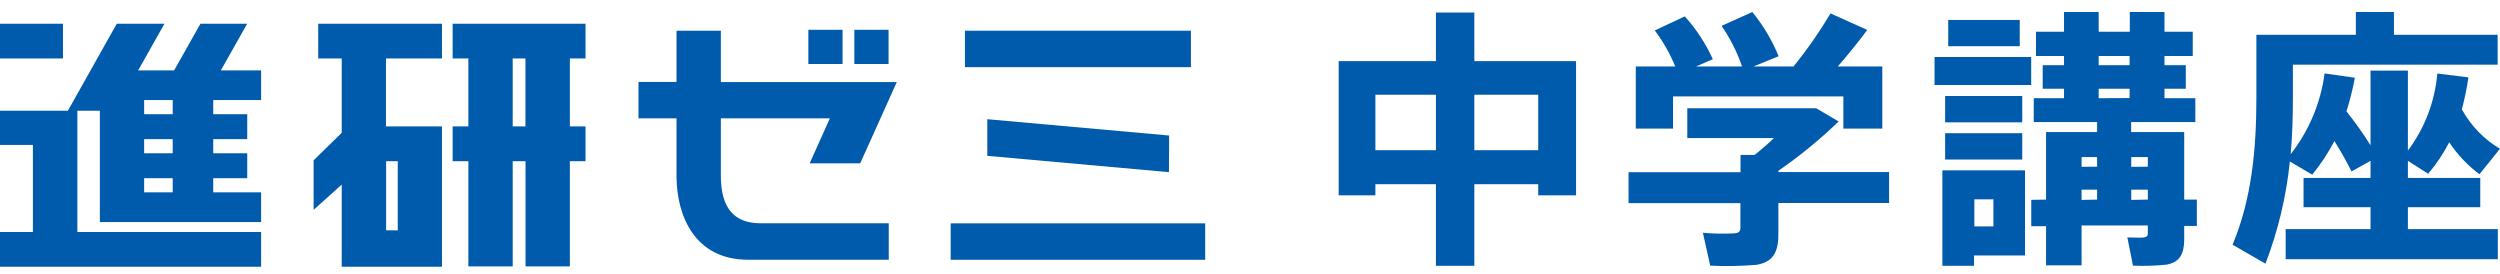
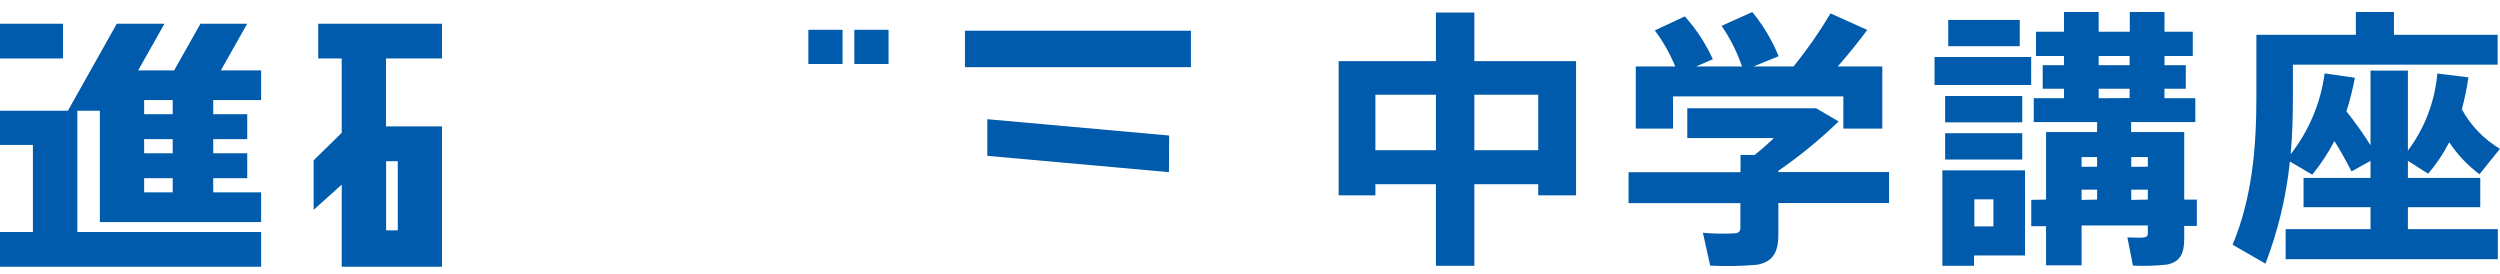
<svg xmlns="http://www.w3.org/2000/svg" width="201" height="22" viewBox="0 0 201 22" fill="none">
  <g clip-path="url(#clip0_40007130_1166)">
    <g clip-path="url(#clip1_40007130_1166)">
      <g clip-path="url(#clip2_40007130_1166)">
        <path d="M5.062 1.908H0V4.701H5.062V1.908Z" fill="#005BAC" />
        <path d="M20.994 8.044V5.658H17.757L19.873 1.908H16.117L14.001 5.658H11.108L13.224 1.908H9.389L5.459 8.901H0V11.651H2.645V18.655H0V21.448H20.994V18.655H6.22V8.901H8.029V17.856H20.994V15.465H17.143V14.328H19.878V12.323H17.143V11.186H19.878V9.181H17.143V8.044H20.994ZM11.589 9.181V8.044H13.885V9.181H11.589ZM11.589 12.323V11.186H13.885V12.323H11.589ZM11.589 15.465V14.328H13.885V15.465H11.589Z" fill="#005BAC" />
-         <path d="M96.898 17.957H76.433V20.887H96.898V17.957Z" fill="#005BAC" />
+         <path d="M96.898 17.957H76.433V20.887V17.957Z" fill="#005BAC" />
        <path d="M95.75 2.469H77.581V5.399H95.75V2.469Z" fill="#005BAC" />
        <path d="M93.983 13.842L93.999 10.896L79.379 9.584V12.53L93.983 13.842Z" fill="#005BAC" />
-         <path d="M47.076 4.701V1.908H36.392V4.701H37.656V10.165H36.392V12.958H37.656V21.421H41.221V12.958H42.252V21.421H45.817V12.958H47.076V10.165H45.817V4.701H47.076ZM42.247 4.701V10.165H41.221V4.701H42.247Z" fill="#005BAC" />
        <path d="M25.585 4.701H27.474V10.678L25.215 12.889V16.872L27.474 14.841V21.448H35.535V10.165H31.033V4.701H35.535V1.908H25.585V4.701ZM31.044 18.517V12.958H31.98V18.517H31.044Z" fill="#005BAC" />
-         <path d="M57.957 14.137V9.514H66.721L65.098 13.132H69.16L72.101 6.6H57.957V2.469H54.392V6.589H51.334V9.514H54.392V14.137C54.392 17.401 55.899 20.881 60.12 20.881H71.456V17.951H61.146C58.999 17.951 57.957 16.703 57.957 14.137Z" fill="#005BAC" />
        <path d="M67.742 2.395H64.992V5.145H67.742V2.395Z" fill="#005BAC" />
        <path d="M71.44 2.395H68.689V5.145H71.44V2.395Z" fill="#005BAC" />
        <path d="M118.537 14.81V21.369H115.448V14.81H110.582V15.704H107.63V4.913H115.448V1.01H118.537V4.913H126.715V15.704H123.673V14.81H118.537ZM115.448 12.075V7.616H110.582V12.075H115.448ZM123.673 12.075V7.616H118.537V12.075H123.673Z" fill="#005BAC" />
        <path d="M139.938 13.847V12.456H141.07C141.599 12.038 142.128 11.583 142.62 11.101H135.659V8.705H146.021L147.825 9.763C146.323 11.218 144.702 12.545 142.98 13.73V13.836H151.882V16.322H142.98V18.872C142.98 20.31 142.509 21.093 141.202 21.294C139.971 21.395 138.734 21.416 137.5 21.358L136.913 18.713C137.758 18.792 138.609 18.808 139.457 18.761C139.817 18.734 139.928 18.586 139.928 18.3V16.333H130.936V13.847H139.938ZM134.691 5.346C134.269 4.314 133.716 3.34 133.046 2.448L135.458 1.316C136.381 2.342 137.141 3.503 137.711 4.759L136.357 5.346H140.06C139.663 4.187 139.11 3.087 138.415 2.078L140.885 0.967C141.764 2.039 142.477 3.238 143.001 4.521L140.975 5.346H144.196C145.293 3.999 146.288 2.572 147.174 1.078L150.126 2.406C149.491 3.278 148.661 4.299 147.756 5.346H151.337V10.34H148.206V7.748H134.511V10.34H131.517V5.346H134.691Z" fill="#005BAC" />
        <path d="M163.307 4.585V6.833H155.537V4.585H163.307ZM158.711 13.693H162.81V20.538H158.711V21.368H156.166V13.693H158.711ZM162.588 7.721V9.837H156.389V7.721H162.588ZM162.588 10.71V12.826H156.389V10.71H162.588ZM162.387 1.602V3.717H156.637V1.602H162.387ZM160.271 18.205V16.026H158.737V18.205H160.271ZM164.503 16.047V10.62H168.607V9.816H163.514V7.896H165.947V7.134H164.233V5.241H165.947V4.5H163.693V2.554H165.947V0.967H168.734V2.554H171.236V0.967H174.024V2.554H176.298V4.5H174.024V5.241H175.737V7.134H174.024V7.896H176.504V9.816H171.342V10.62H175.611V16.047H176.626V18.163H175.611V19.221C175.611 20.422 175.251 21.072 174.214 21.273C173.31 21.37 172.399 21.399 171.49 21.358L171.04 19.088C171.511 19.088 172.167 19.136 172.389 19.088C172.611 19.041 172.685 18.977 172.685 18.761V18.126H167.359V21.331H164.503V18.184H163.313V16.068L164.503 16.047ZM168.607 13.402V12.63H167.359V13.413L168.607 13.402ZM168.607 16.047V15.248H167.359V16.073L168.607 16.047ZM171.22 5.241V4.5H168.734V5.241H171.22ZM171.22 7.885V7.134H168.734V7.896L171.22 7.885ZM172.685 13.402V12.63H171.353V13.413L172.685 13.402ZM172.685 16.047V15.248H171.353V16.073L172.685 16.047Z" fill="#005BAC" />
        <path d="M190.59 18.422V16.661H185.206V14.307H190.59V12.932L189.062 13.783C188.676 13.021 188.226 12.196 187.686 11.339C187.186 12.299 186.588 13.204 185.904 14.042L184.105 12.985C183.816 15.797 183.157 18.559 182.143 21.199L179.498 19.676C181.053 15.973 181.413 11.937 181.413 7.859V2.797H189.411V0.967H192.473V2.797H200.81V5.198H184.349V7.843C184.349 9.345 184.306 10.874 184.169 12.397C185.643 10.515 186.586 8.272 186.898 5.902L189.331 6.251C189.162 7.165 188.936 8.068 188.654 8.954C189.349 9.825 189.996 10.735 190.59 11.678V5.674H193.595V12.106C194.949 10.305 195.768 8.158 195.959 5.912L198.461 6.219C198.336 7.086 198.16 7.944 197.932 8.79C198.652 10.102 199.709 11.198 200.995 11.964L199.35 14.011C198.398 13.299 197.575 12.429 196.917 11.44C196.452 12.346 195.884 13.194 195.224 13.968L193.595 12.932V14.307H199.413V16.661H193.595V18.422H200.825V20.839H183.767V18.422H190.59Z" fill="#005BAC" />
      </g>
    </g>
  </g>
  <defs>
    <clipPath id="clip0_40007130_1166">
      <rect width="201" height="20.77" fill="white" transform="translate(0 0.822)" />
    </clipPath>
    <clipPath id="clip1_40007130_1166">
      <rect width="201" height="20.77" fill="white" transform="translate(0 0.822)" />
    </clipPath>
    <clipPath id="clip2_40007130_1166">
      <rect width="201" height="20.481" fill="white" transform="translate(0 0.967)" />
    </clipPath>
  </defs>
</svg>